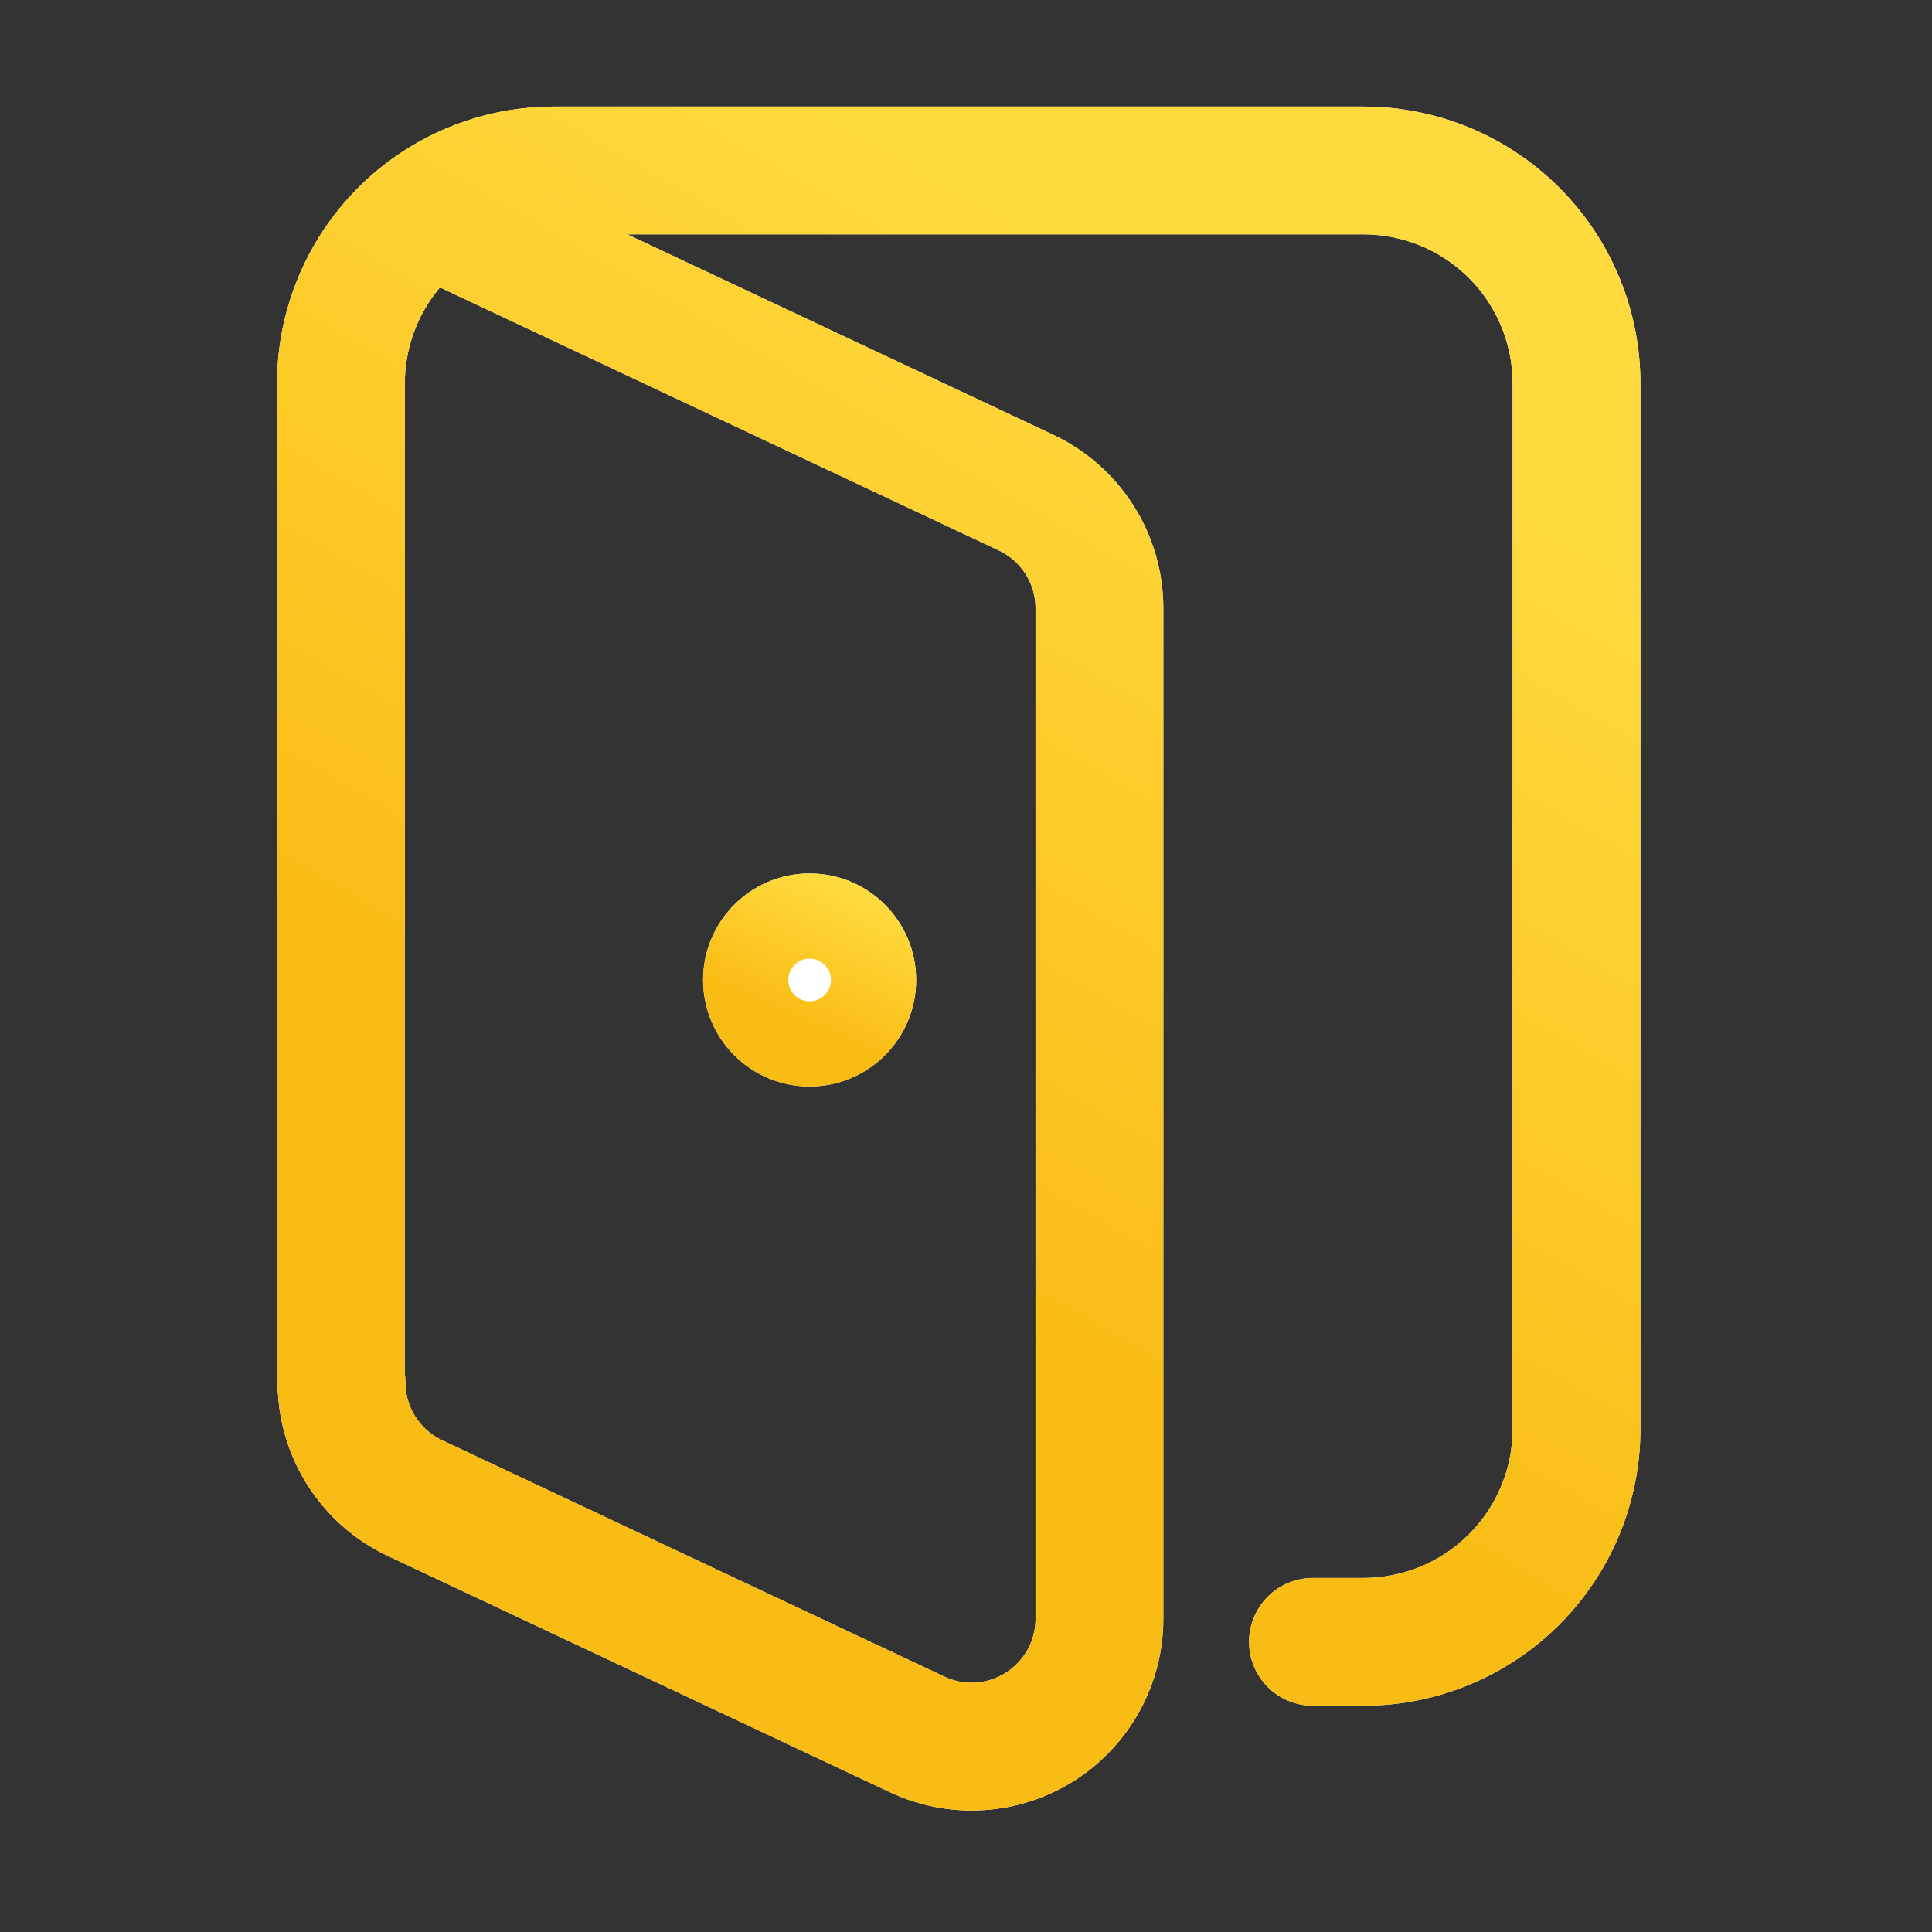
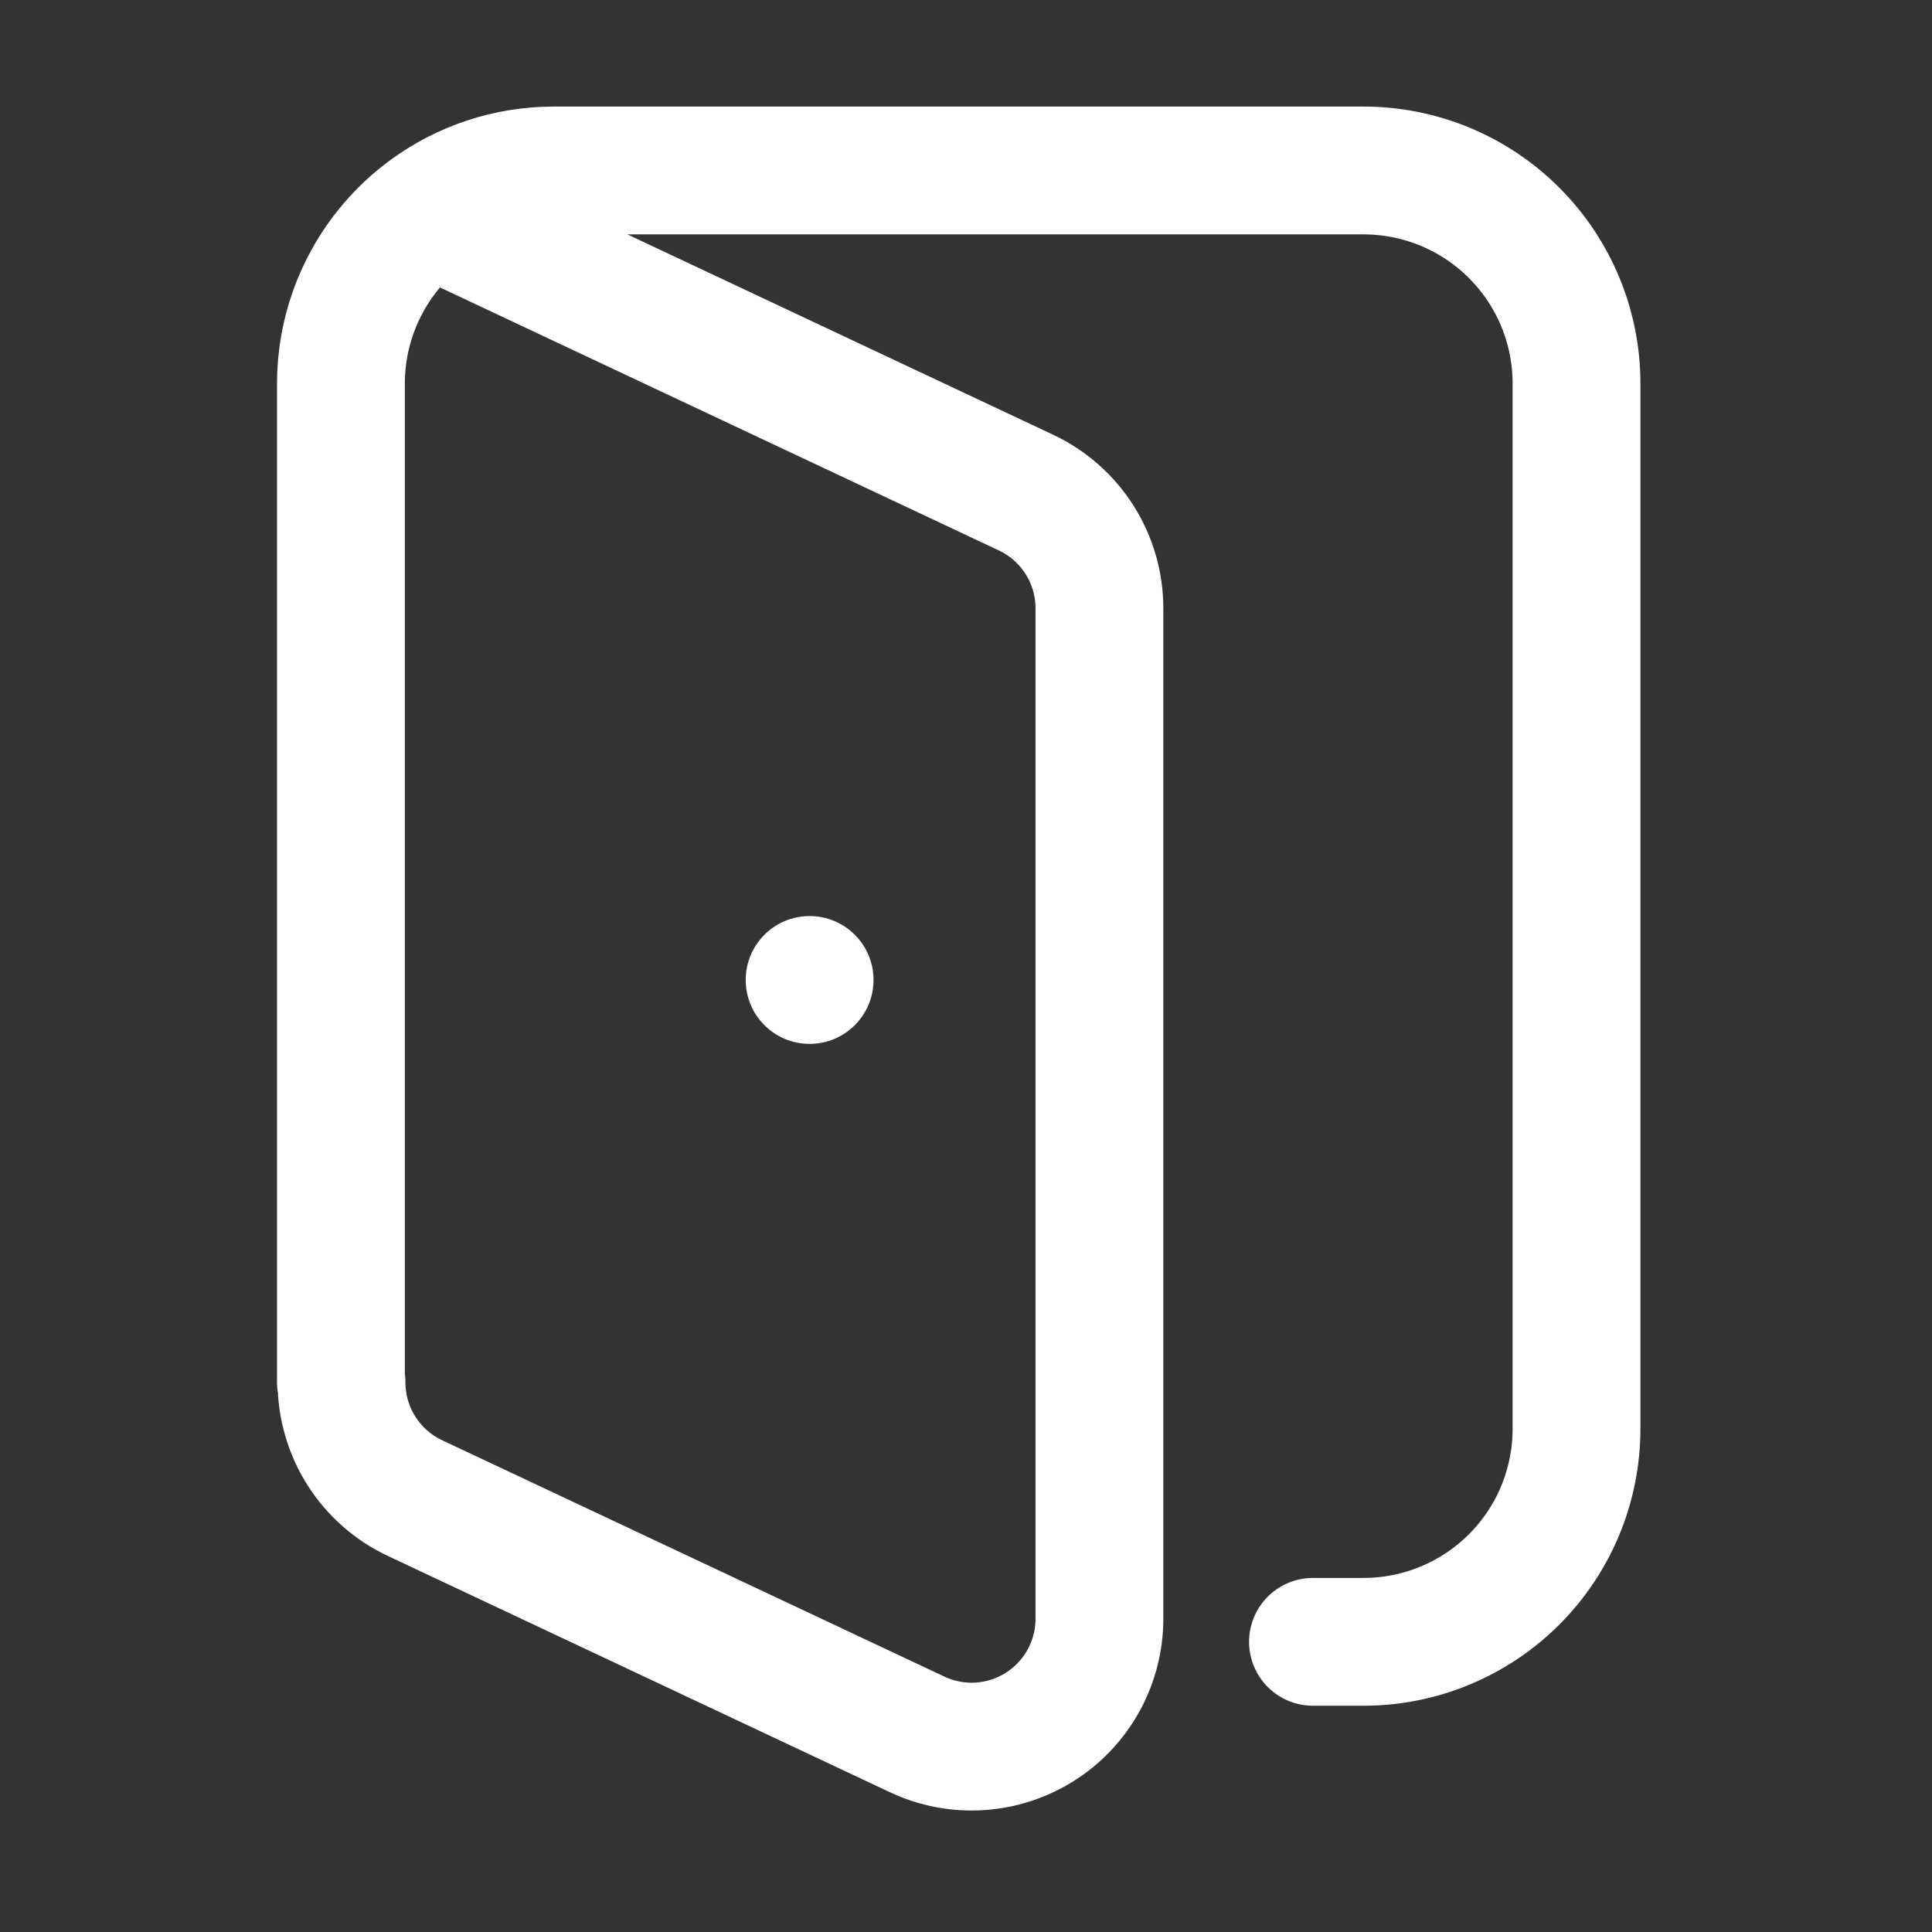
<svg xmlns="http://www.w3.org/2000/svg" width="85" height="85" viewBox="0 0 85 85" fill="none">
  <rect x="0" y="0" width="85" height="85" fill="#333333" stroke="none" />
  <path d="M57.765 72.234H59.988C62.474 72.234 64.858 71.246 66.615 69.489C68.373 67.731 69.36 65.347 69.36 62.861V16.872C69.36 14.387 68.373 12.003 66.615 10.245C64.858 8.487 62.474 7.5 59.988 7.5H24.372C22.311 7.5 20.399 8.167 18.85 9.3M18.85 9.3L45.146 21.675C46.11 22.13 46.924 22.849 47.495 23.749C48.066 24.649 48.369 25.693 48.37 26.759V71.218C48.37 72.165 48.131 73.097 47.675 73.927C47.219 74.757 46.561 75.459 45.761 75.966C44.962 76.474 44.047 76.772 43.102 76.832C42.157 76.892 41.212 76.712 40.355 76.309L18.25 65.906C17.286 65.451 16.471 64.731 15.9 63.83C15.329 62.929 15.026 61.885 15.026 60.818M18.85 9.3C17.658 10.169 16.688 11.312 16.019 12.627C15.35 13.942 15.001 15.397 15 16.872V60.818" stroke="white" stroke-width="5.623" stroke-linecap="round" stroke-linejoin="round" />
-   <path d="M57.765 72.234H59.988C62.474 72.234 64.858 71.246 66.615 69.489C68.373 67.731 69.36 65.347 69.36 62.861V16.872C69.36 14.387 68.373 12.003 66.615 10.245C64.858 8.487 62.474 7.5 59.988 7.5H24.372C22.311 7.5 20.399 8.167 18.85 9.3M18.85 9.3L45.146 21.675C46.11 22.13 46.924 22.849 47.495 23.749C48.066 24.649 48.369 25.693 48.37 26.759V71.218C48.37 72.165 48.131 73.097 47.675 73.927C47.219 74.757 46.561 75.459 45.761 75.966C44.962 76.474 44.047 76.772 43.102 76.832C42.157 76.892 41.212 76.712 40.355 76.309L18.25 65.906C17.286 65.451 16.471 64.731 15.9 63.83C15.329 62.929 15.026 61.885 15.026 60.818M18.85 9.3C17.658 10.169 16.688 11.312 16.019 12.627C15.35 13.942 15.001 15.397 15 16.872V60.818" stroke="url(#paint0_linear_5690_2762)" stroke-width="5.623" stroke-linecap="round" stroke-linejoin="round" />
  <path d="M35.62 40.303C37.173 40.303 38.432 41.562 38.432 43.115C38.431 44.668 37.173 45.927 35.62 45.927C34.067 45.927 32.808 44.668 32.808 43.115C32.808 41.562 34.067 40.303 35.62 40.303Z" fill="white" />
-   <path d="M35.62 40.303C37.173 40.303 38.432 41.562 38.432 43.115C38.431 44.668 37.173 45.927 35.62 45.927C34.067 45.927 32.808 44.668 32.808 43.115C32.808 41.562 34.067 40.303 35.62 40.303Z" stroke="white" stroke-width="3.749" />
-   <path d="M35.62 40.303C37.173 40.303 38.432 41.562 38.432 43.115C38.431 44.668 37.173 45.927 35.62 45.927C34.067 45.927 32.808 44.668 32.808 43.115C32.808 41.562 34.067 40.303 35.62 40.303Z" stroke="url(#paint1_linear_5690_2762)" stroke-width="3.749" />
  <defs>
    <linearGradient id="paint0_linear_5690_2762" x1="36.912" y1="55.613" x2="58.89" y2="17.536" gradientUnits="userSpaceOnUse">
      <stop offset="0.02" stop-color="#F9BC14" />
      <stop offset="1" stop-color="#FFDA3E" />
    </linearGradient>
    <linearGradient id="paint1_linear_5690_2762" x1="34.712" y1="44.932" x2="37.288" y2="39.237" gradientUnits="userSpaceOnUse">
      <stop offset="0.02" stop-color="#F9BC14" />
      <stop offset="1" stop-color="#FFDA3E" />
    </linearGradient>
  </defs>
</svg>